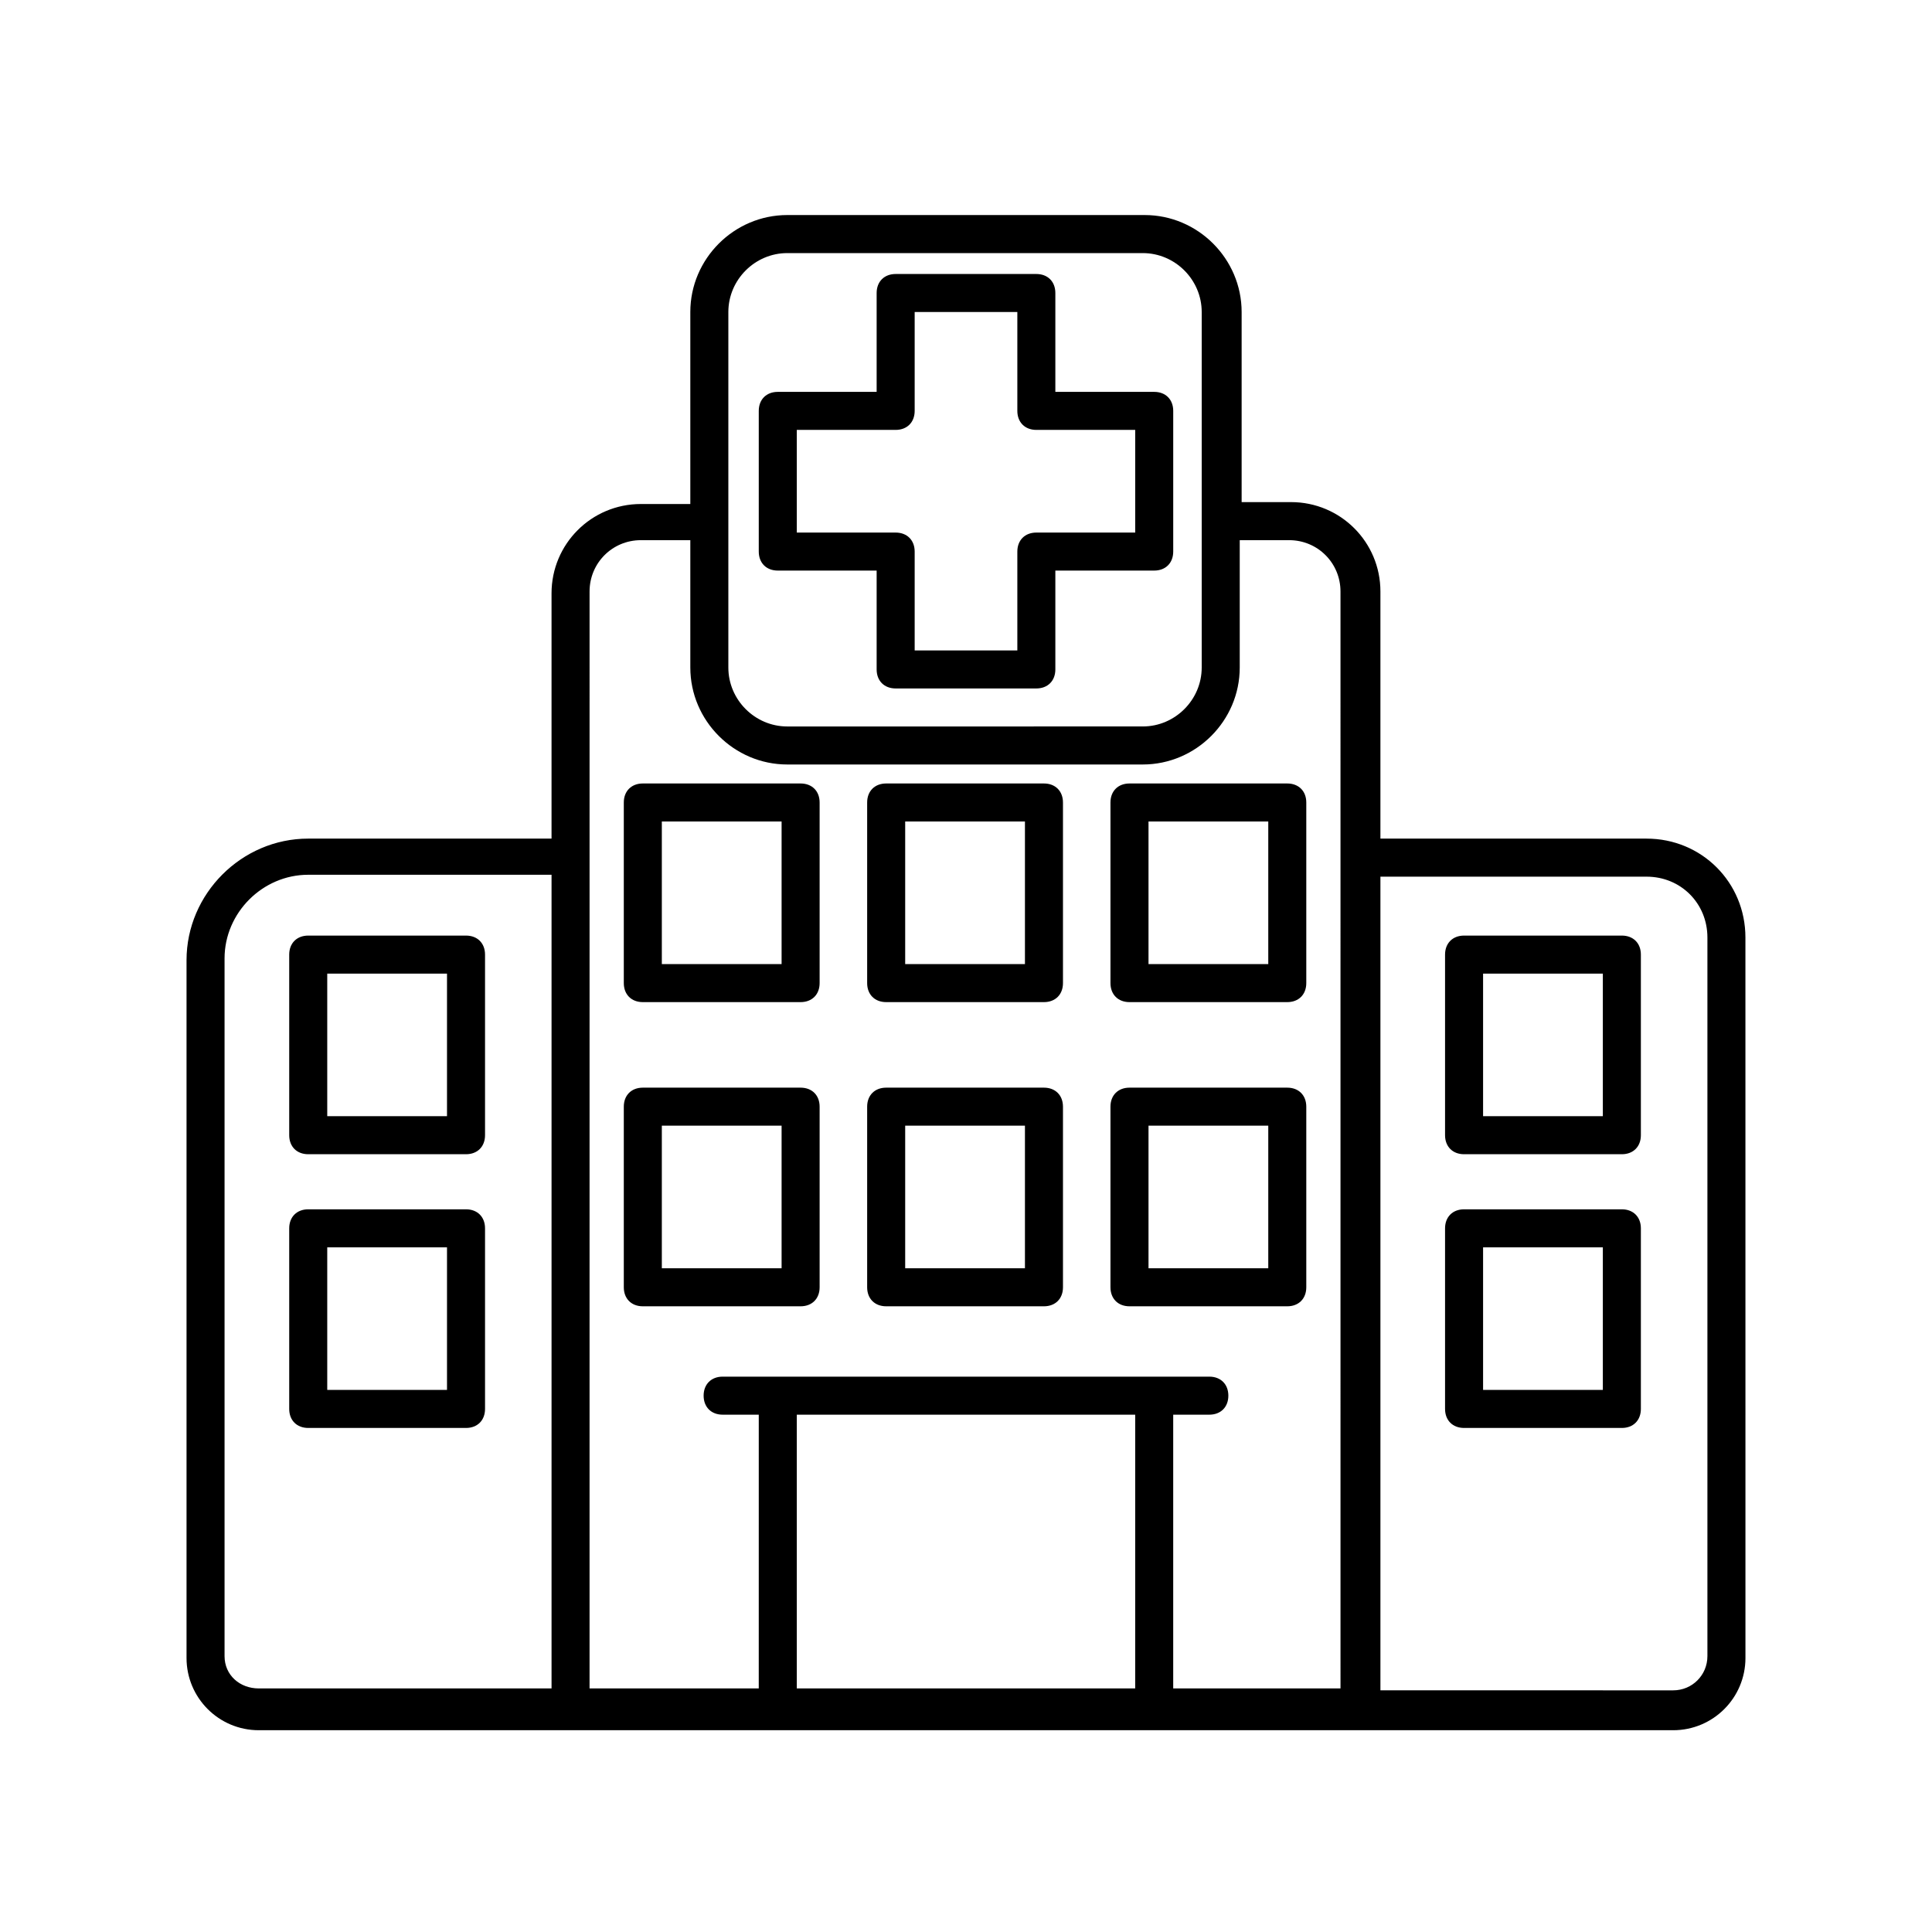
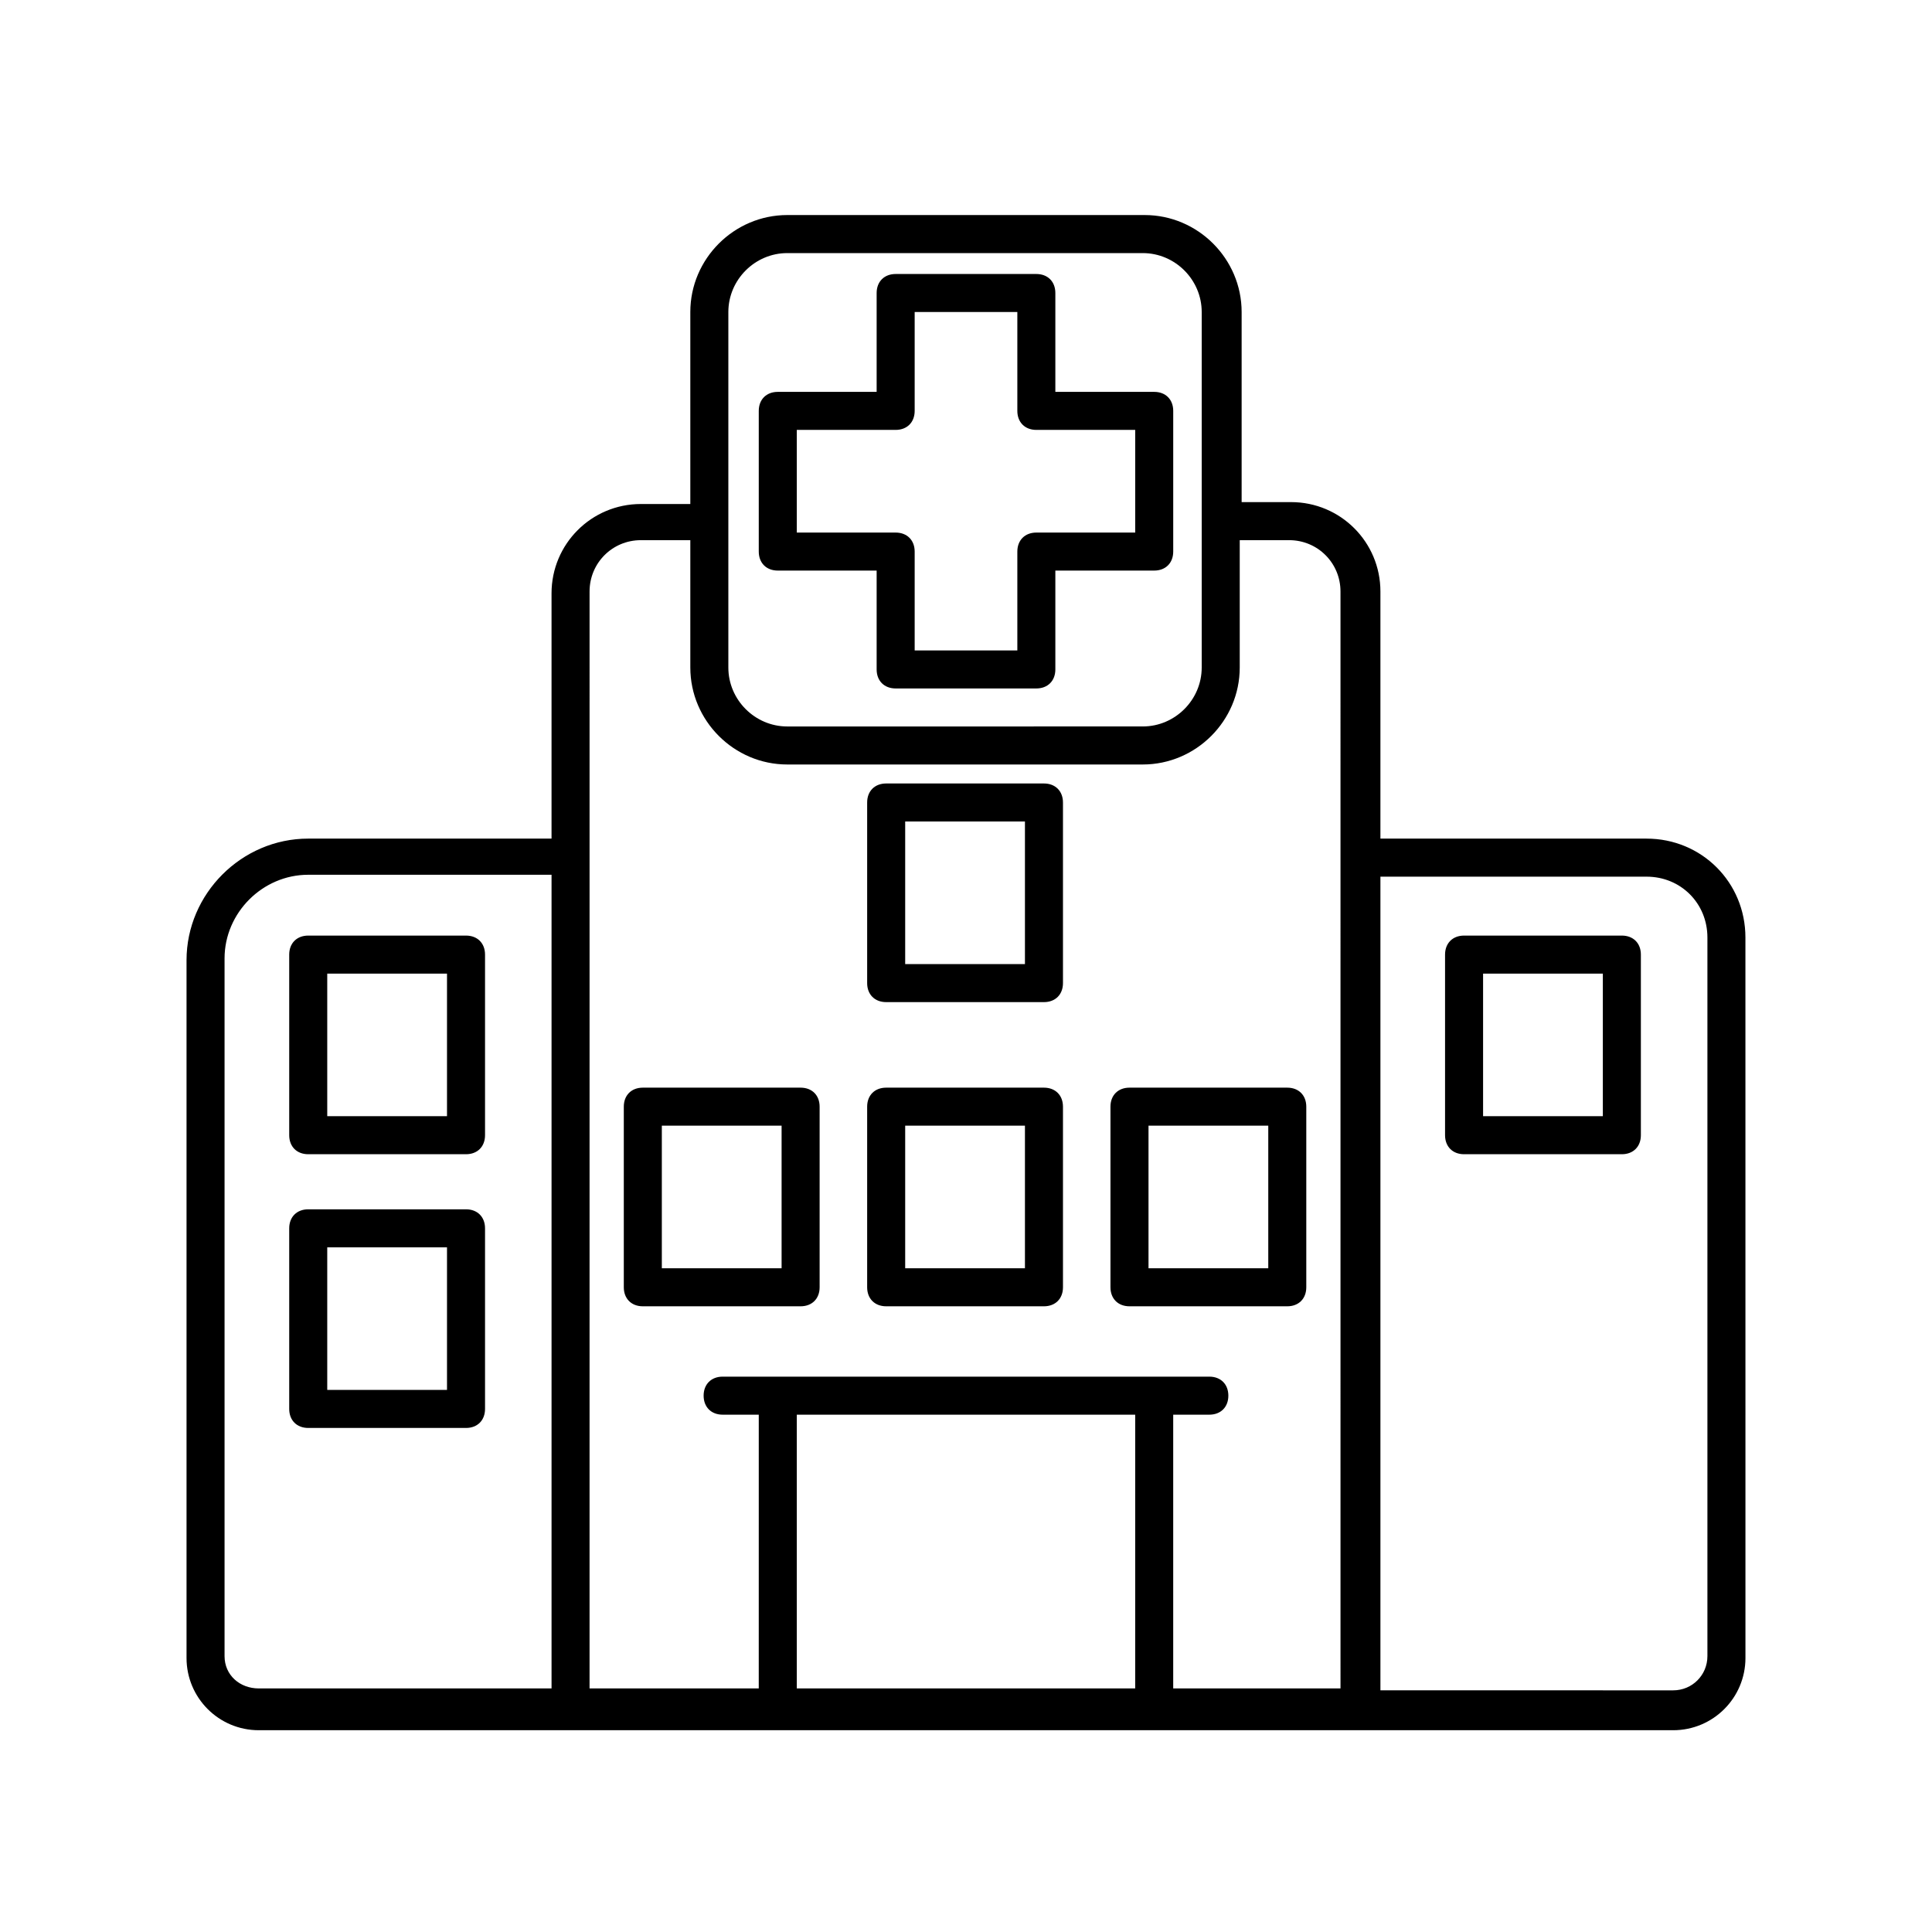
<svg xmlns="http://www.w3.org/2000/svg" fill="#000000" width="800px" height="800px" version="1.1" viewBox="144 144 512 512">
  <g>
    <path d="m580.36 366.24h-70.535v-65.496c0-13.098-10.578-23.68-23.68-23.68h-13.098v-50.379c0-14.105-11.586-25.695-25.695-25.695h-94.715c-14.105 0-25.695 11.586-25.695 25.695v50.883h-13.098c-13.098 0-23.68 10.578-23.68 23.68v64.992h-64.488c-17.633 0-32.242 14.609-32.242 32.242v184.9c0 10.578 8.566 19.145 19.145 19.145h374.84c10.578 0 19.145-8.566 19.145-19.145l-0.008-190.94c0-14.609-11.586-26.199-26.195-26.199zm-243.34-139.55c0-8.566 7.055-15.617 15.617-15.617h94.211c8.566 0 15.617 7.055 15.617 15.617v94.211c0 8.566-7.055 15.617-15.617 15.617l-94.211 0.004c-8.566 0-15.617-7.055-15.617-15.617zm-133.51 356.2v-184.9c0-12.09 10.078-22.168 22.168-22.168h64.488v215.63h-77.586c-5.039 0-9.07-3.527-9.07-8.562zm151.65 8.562v-72.547h89.68l-0.004 72.547zm141.57 0h-41.816v-72.547h9.574c3.023 0 5.039-2.016 5.039-5.039s-2.016-5.039-5.039-5.039h-128.98c-3.023 0-5.039 2.016-5.039 5.039s2.016 5.039 5.039 5.039h9.574l-0.004 72.547h-44.84l0.004-290.7c0-7.559 6.047-13.602 13.602-13.602h13.098v33.754c0 14.105 11.586 25.695 25.695 25.695h94.211c14.105 0 25.695-11.586 25.695-25.695v-33.754h13.098c7.559 0 13.602 6.047 13.602 13.602l0.004 290.7zm99.754-8.562c0 5.039-4.031 9.07-9.07 9.07l-77.586-0.004v-215.63h70.535c9.07 0 16.121 7.055 16.121 16.121z" />
    <path d="m350.12 295.21h26.199v26.199c0 3.023 2.016 5.039 5.039 5.039h37.281c3.023 0 5.039-2.016 5.039-5.039v-26.199h26.199c3.023 0 5.039-2.016 5.039-5.039v-37.281c0-3.023-2.016-5.039-5.039-5.039h-26.199v-26.199c0-3.023-2.016-5.039-5.039-5.039h-37.281c-3.023 0-5.039 2.016-5.039 5.039v26.199h-26.199c-3.023 0-5.039 2.016-5.039 5.039v37.281c0 3.023 2.016 5.039 5.039 5.039zm5.039-37.281h26.199c3.023 0 5.039-2.016 5.039-5.039v-26.199h27.207v26.199c0 3.023 2.016 5.039 5.039 5.039h26.199v27.207h-26.199c-3.023 0-5.039 2.016-5.039 5.039v26.199h-27.207v-26.199c0-3.023-2.016-5.039-5.039-5.039h-26.199z" />
-     <path d="m356.17 351.63h-41.816c-3.023 0-5.039 2.016-5.039 5.039v47.863c0 3.023 2.016 5.039 5.039 5.039h41.816c3.023 0 5.039-2.016 5.039-5.039v-47.863c0-3.023-2.016-5.039-5.039-5.039zm-5.039 47.863h-31.738v-37.785h31.738z" />
    <path d="m420.66 351.63h-41.816c-3.023 0-5.039 2.016-5.039 5.039v47.863c0 3.023 2.016 5.039 5.039 5.039h41.816c3.023 0 5.039-2.016 5.039-5.039v-47.863c-0.004-3.023-2.019-5.039-5.039-5.039zm-5.039 47.863h-31.738v-37.785h31.738z" />
-     <path d="m485.14 351.63h-41.816c-3.023 0-5.039 2.016-5.039 5.039v47.863c0 3.023 2.016 5.039 5.039 5.039h41.816c3.023 0 5.039-2.016 5.039-5.039v-47.863c0-3.023-2.016-5.039-5.039-5.039zm-5.035 47.863h-31.738v-37.785h31.738z" />
    <path d="m356.17 432.24h-41.816c-3.023 0-5.039 2.016-5.039 5.039v47.863c0 3.023 2.016 5.039 5.039 5.039h41.816c3.023 0 5.039-2.016 5.039-5.039v-47.863c0-3.023-2.016-5.039-5.039-5.039zm-5.039 47.863h-31.738v-37.785h31.738z" />
    <path d="m420.66 432.24h-41.816c-3.023 0-5.039 2.016-5.039 5.039v47.863c0 3.023 2.016 5.039 5.039 5.039h41.816c3.023 0 5.039-2.016 5.039-5.039v-47.863c-0.004-3.023-2.019-5.039-5.039-5.039zm-5.039 47.863h-31.738v-37.785h31.738z" />
    <path d="m485.14 432.24h-41.816c-3.023 0-5.039 2.016-5.039 5.039v47.863c0 3.023 2.016 5.039 5.039 5.039h41.816c3.023 0 5.039-2.016 5.039-5.039v-47.863c0-3.023-2.016-5.039-5.039-5.039zm-5.035 47.863h-31.738v-37.785h31.738z" />
    <path d="m267.5 391.94h-41.816c-3.023 0-5.039 2.016-5.039 5.039v47.863c0 3.023 2.016 5.039 5.039 5.039h41.816c3.023 0 5.039-2.016 5.039-5.039v-47.863c0-3.023-2.016-5.039-5.039-5.039zm-5.039 47.863h-31.738v-37.785h31.738z" />
    <path d="m267.5 464.48h-41.816c-3.023 0-5.039 2.016-5.039 5.039v47.863c0 3.023 2.016 5.039 5.039 5.039h41.816c3.023 0 5.039-2.016 5.039-5.039v-47.863c0-3.023-2.016-5.039-5.039-5.039zm-5.039 47.863h-31.738v-37.785h31.738z" />
    <path d="m573.81 391.94h-41.816c-3.023 0-5.039 2.016-5.039 5.039v47.863c0 3.023 2.016 5.039 5.039 5.039h41.816c3.023 0 5.039-2.016 5.039-5.039v-47.863c0-3.023-2.016-5.039-5.039-5.039zm-5.039 47.863h-31.738v-37.785h31.738z" />
-     <path d="m573.81 464.48h-41.816c-3.023 0-5.039 2.016-5.039 5.039v47.863c0 3.023 2.016 5.039 5.039 5.039h41.816c3.023 0 5.039-2.016 5.039-5.039v-47.863c0-3.023-2.016-5.039-5.039-5.039zm-5.039 47.863h-31.738v-37.785h31.738z" />
  </g>
</svg>